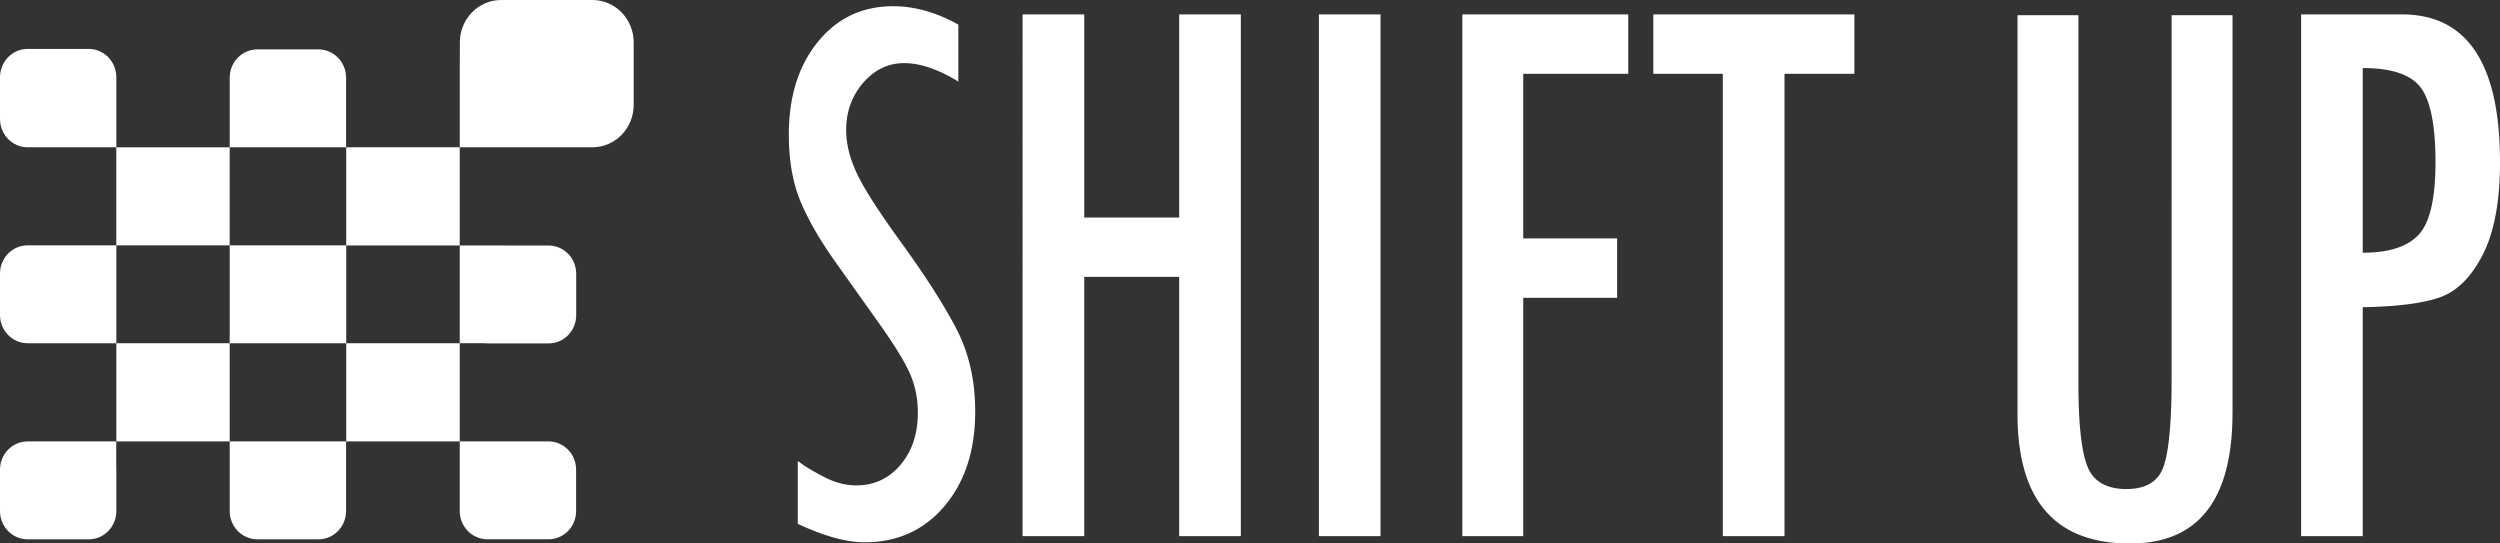
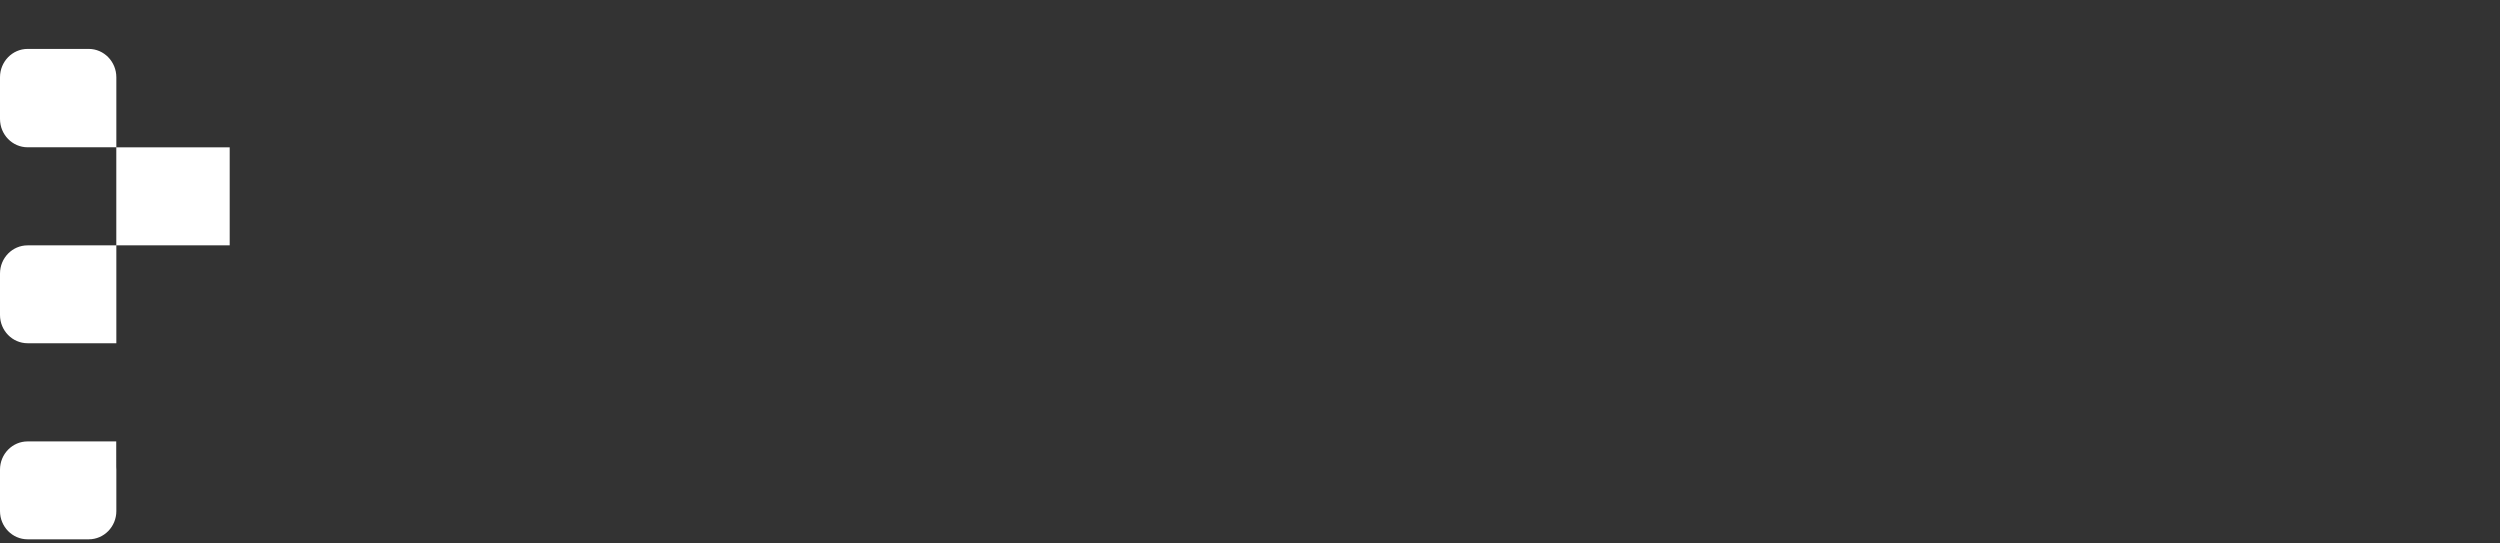
<svg xmlns="http://www.w3.org/2000/svg" width="138" height="30" fill="none" viewBox="0 0 138 30">
  <rect x="0" y="0" width="138" height="30" fill="#333333" stroke="none" />
  <g fill="#fff" clip-path="url(#a)">
    <path d="M6.422 6.565V4.267c0-.865-.683-1.567-1.524-1.567H1.524C.682 2.7 0 3.402 0 4.267v2.298C0 7.43.683 8.13 1.524 8.13h3.374l.069-.001h1.455V6.565M6.422 15.102v-1.56h6.257V8.132H6.42v5.412H1.524C.682 13.543 0 14.24 0 15.102v2.286c0 .861.683 1.559 1.524 1.559h4.898zM6.416 24.366H1.524c-.842 0-1.524.698-1.524 1.559v2.286c0 .862.683 1.559 1.524 1.559h3.374c.843 0 1.524-.697 1.524-1.559v-2.286q0-.074-.006-.147z" />
-     <path d="M12.679 18.946H6.422v5.42h6.257zM25.378 18.946h-6.266v5.42h6.266z" />
-     <path d="M19.112 13.543H12.68v5.404h6.432V13.55h6.266v-5.42h-6.266zM12.68 26.841v1.37c0 .862.683 1.559 1.526 1.559h3.372c.843 0 1.525-.697 1.525-1.559v-3.845H12.68zM12.68 5.655v-1.37c0-.861.683-1.558 1.526-1.558h3.372c.843 0 1.525.697 1.525 1.558V8.13H12.68z" />
-     <path d="M26.737 18.947q.084.01.173.01h3.372c.843 0 1.525-.698 1.525-1.56v-2.286c0-.861-.683-1.558-1.524-1.558h-2.398v-.003h-2.507v5.395h1.358zM25.378 27.183v1.027c0 .861.683 1.559 1.525 1.559h3.373c.842 0 1.525-.697 1.525-1.559v-2.286c0-.861-.683-1.559-1.525-1.559h-4.898v2.818" />
-     <path d="M32.702 0h-5.04c-1.26 0-2.279 1.05-2.279 2.346v1.053h-.004V8.13h7.323c1.259 0 2.278-1.05 2.278-2.345v-3.44C34.98 1.052 33.96 0 32.702 0" class="on" />
-     <path d="M52.9 4.502q-1.664-1.018-2.987-1.017-1.325 0-2.265 1.085-.94 1.086-.94 2.621 0 1.085.56 2.317.558 1.232 2.522 3.941 1.962 2.709 3.001 4.698c.693 1.33 1.04 2.85 1.04 4.57q0 3.212-1.692 5.216-1.69 2.001-4.421 2.001-1.504 0-3.68-1.017V25.46a.4.4 0 0 1 .118.067q.297.25 1.246.757.95.509 1.86.51 1.483 0 2.443-1.132.96-1.129.96-2.894.001-1.22-.488-2.26-.488-1.04-1.772-2.829l-2.272-3.194q-1.322-1.858-1.956-3.396t-.633-3.664q0-3.144 1.602-5.113Q46.747.345 49.299.343q1.781 0 3.6 1.016zM56.446.794h3.404v11.212h5.24V.794h3.404v28.799h-3.403v-14.31H59.85v14.31h-3.404zM72.803.794h3.402v28.799h-3.402zM89.878 4.072h-5.796v9.088h5.183v3.277h-5.183v13.157H80.72V.794h9.16V4.07zM102.361 4.072h-3.857v25.522H95.1V4.072h-3.837V.794h11.098v3.278M123.234 22.79q0 7.211-5.657 7.212-6.212 0-6.211-7.166V.84h3.363v20.367q0 3.278.494 4.533.495 1.254 2.157 1.255 1.662-.001 2.077-1.322.415-1.323.416-4.691V.84h3.363v21.95zM127.021.794h5.558q5.421 0 5.421 8.16 0 3.255-.96 5.121-.96 1.865-2.394 2.351-1.434.485-4.223.531v12.636h-3.402zm3.402 13.157q2.157 0 3.086-.994.93-.994.931-4.001c0-2.004-.271-3.392-.81-4.115q-.812-1.085-3.207-1.085z" />
  </g>
  <defs>
    <clipPath id="a">
      <path fill="#fff" d="M0 0h138v30H0z" />
    </clipPath>
  </defs>
</svg>